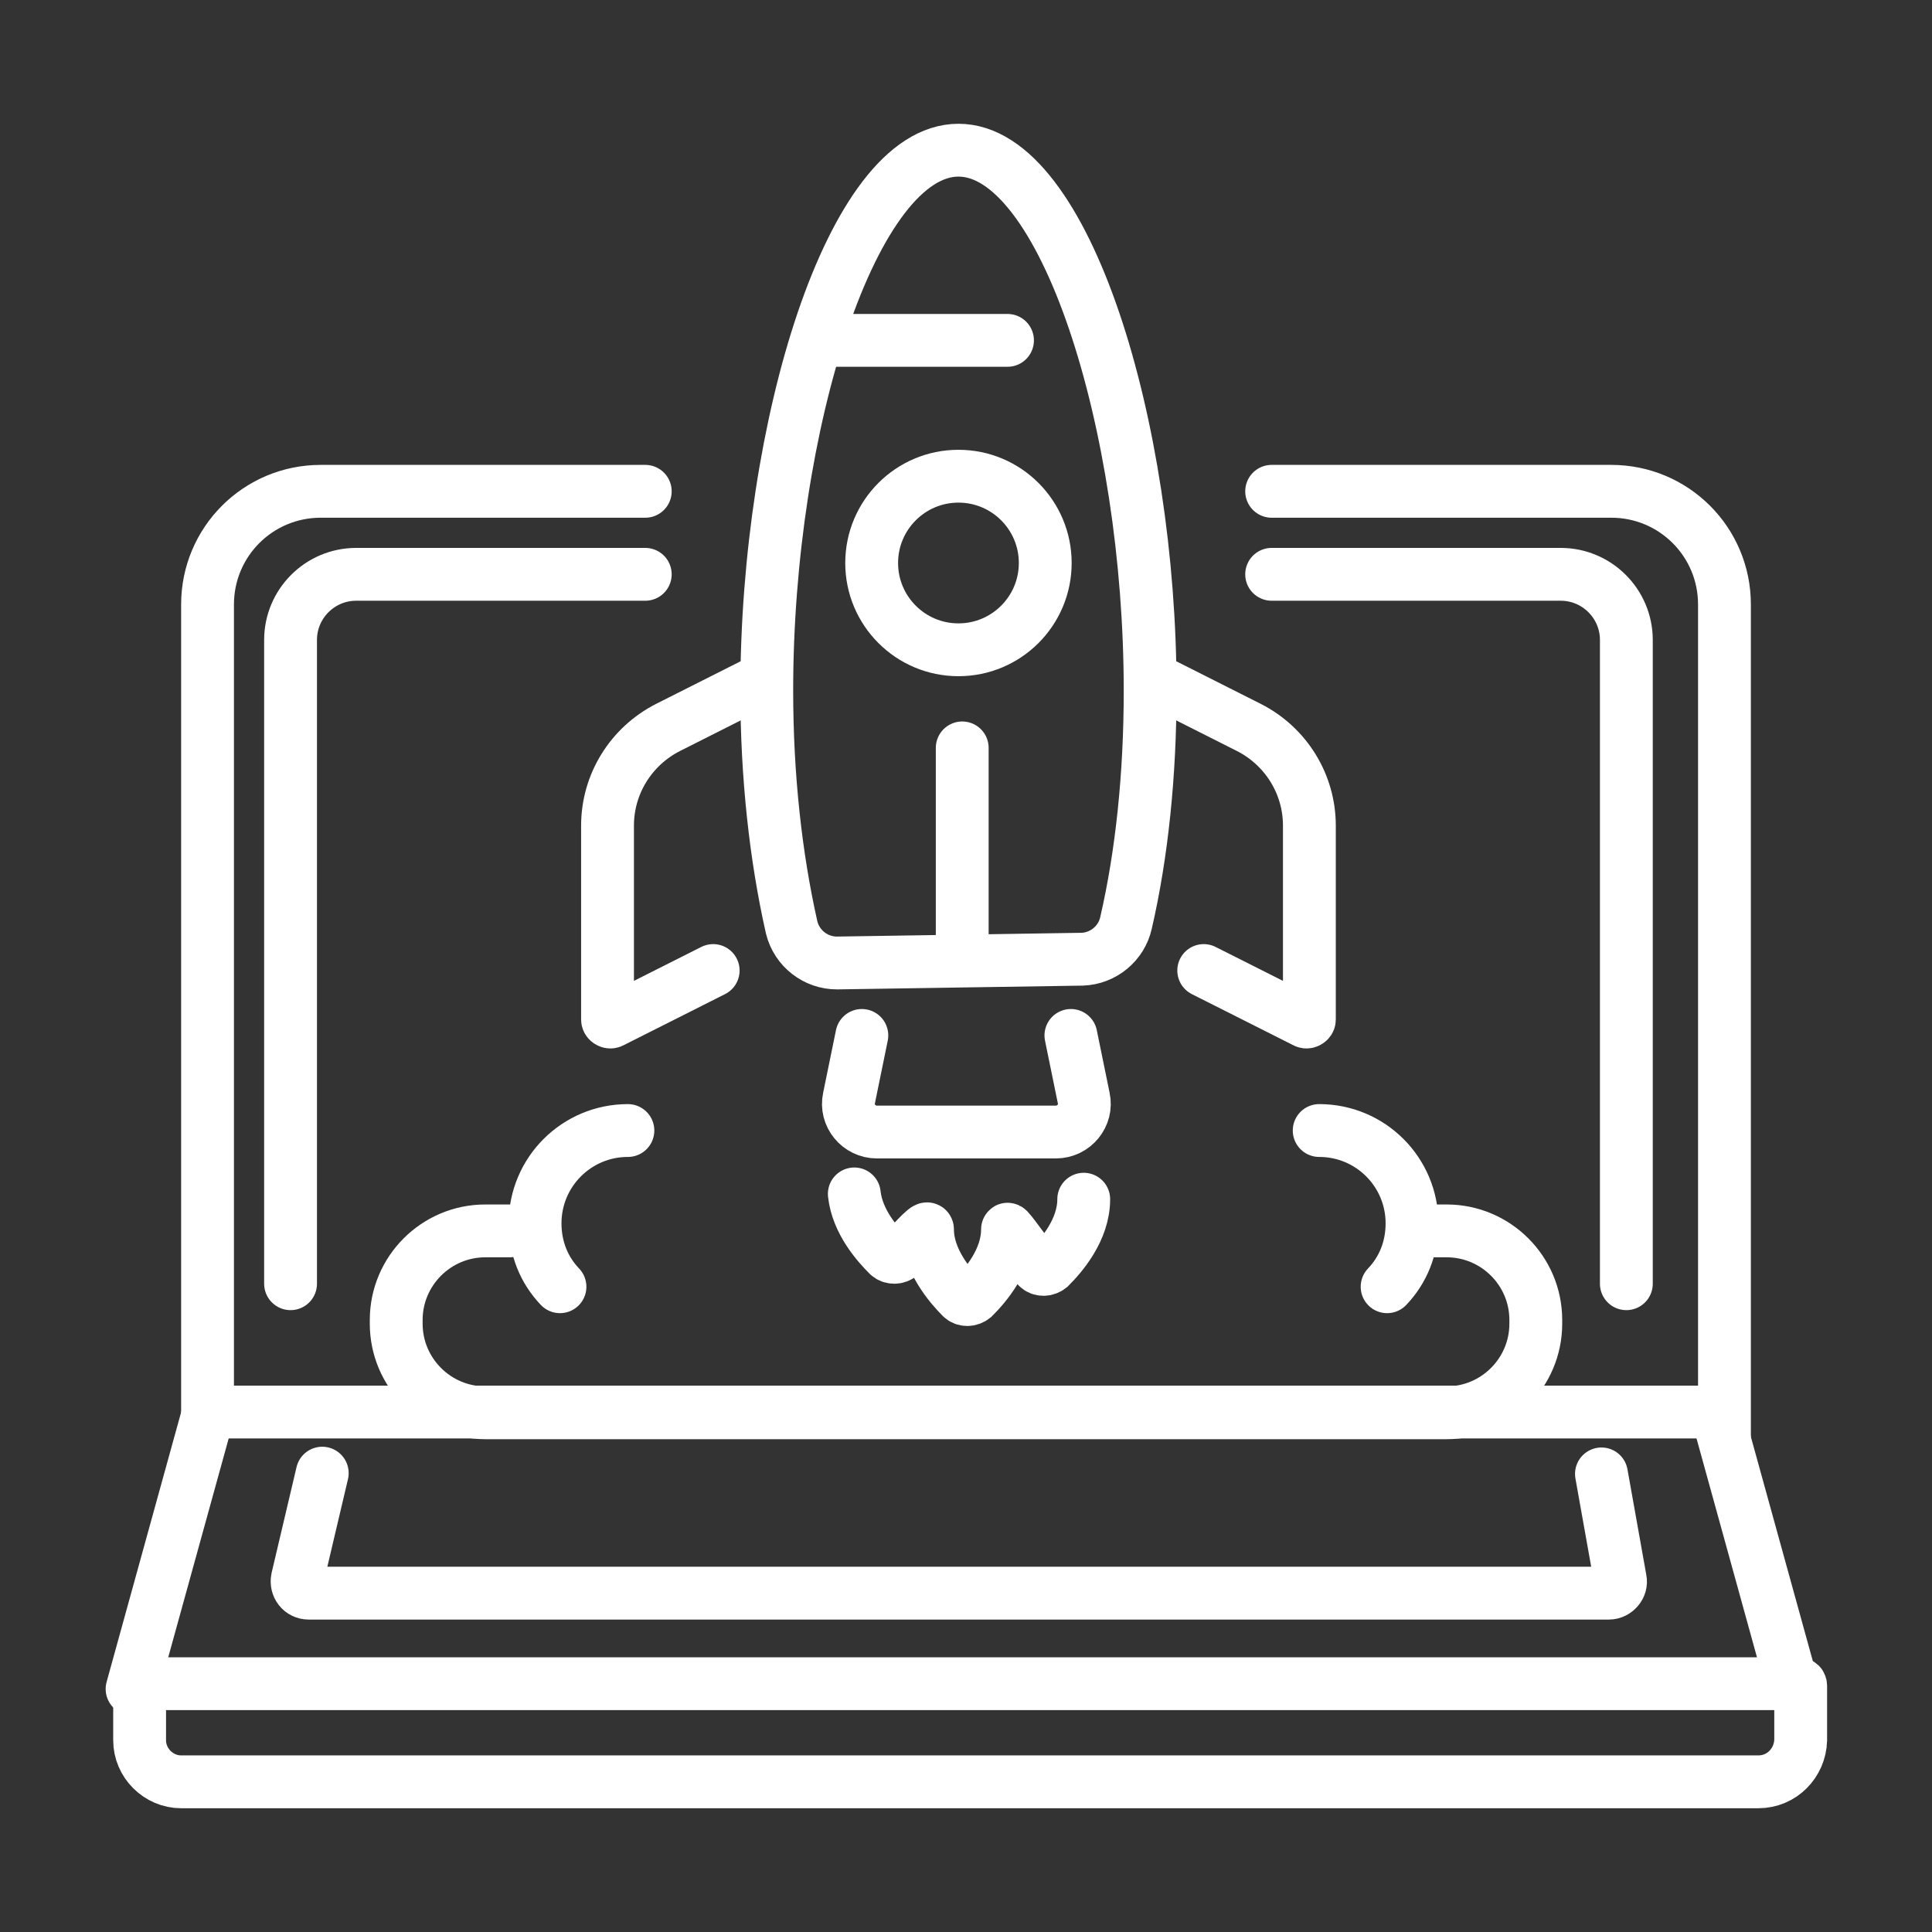
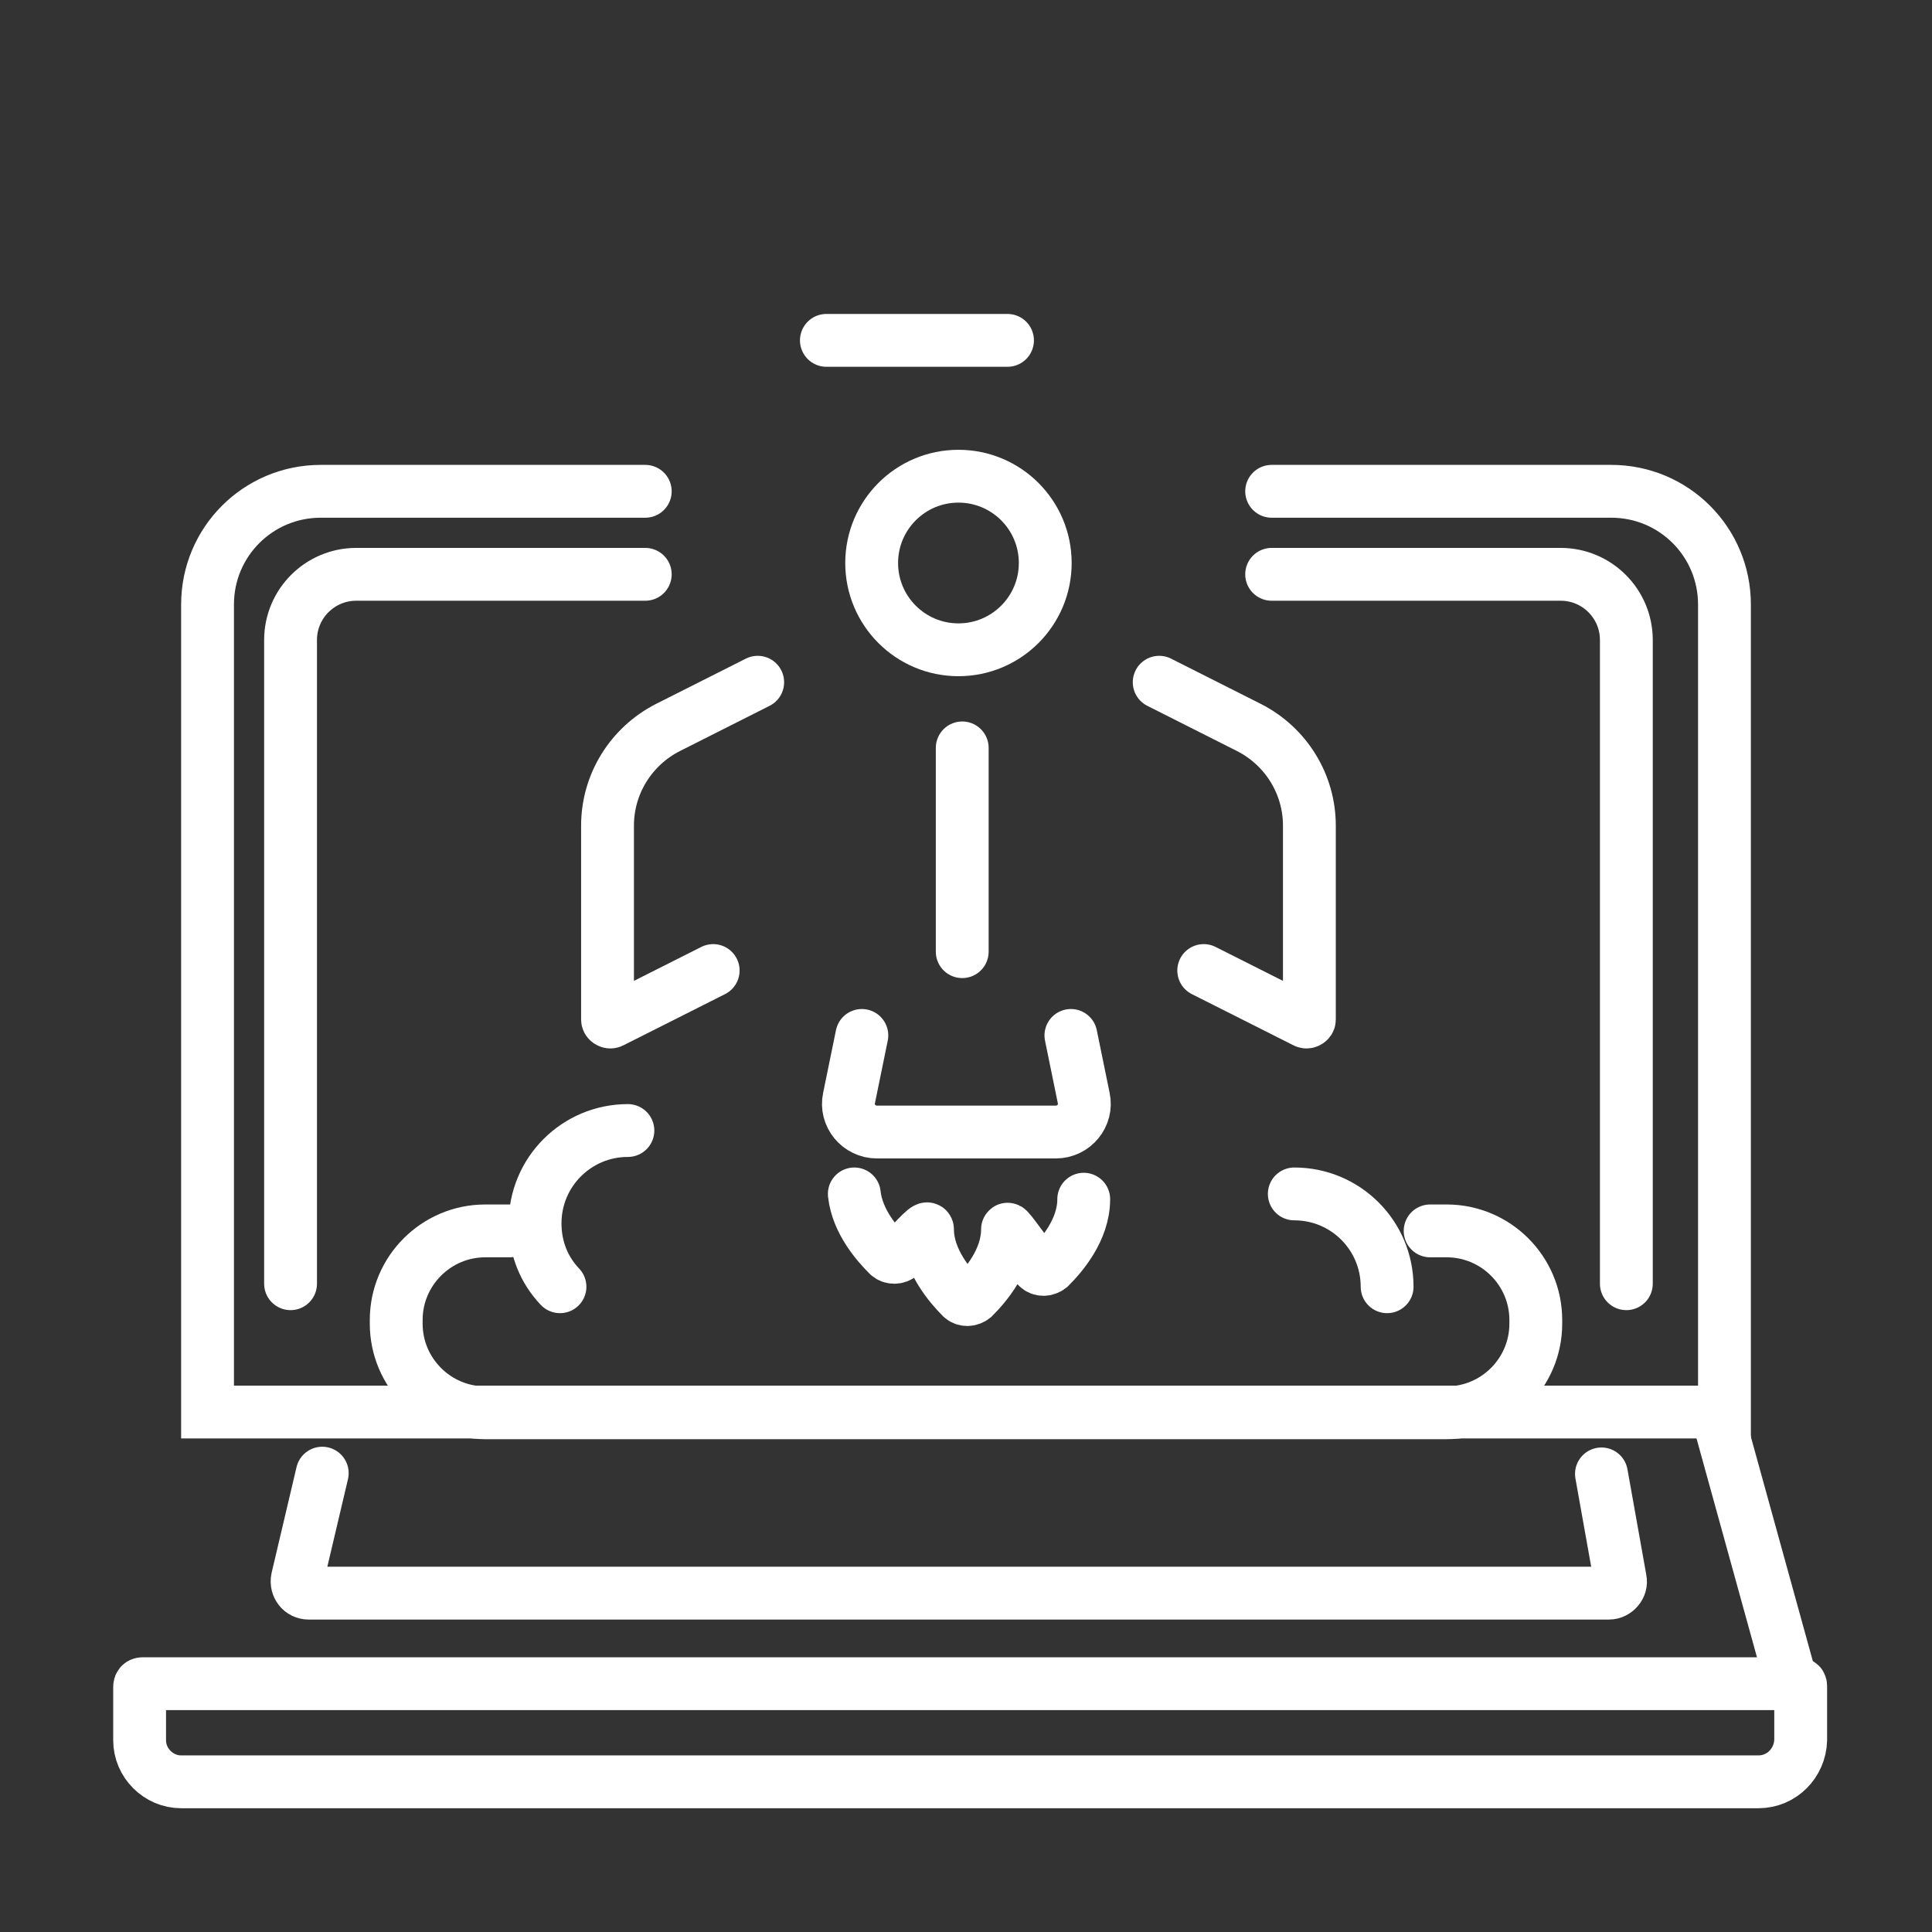
<svg xmlns="http://www.w3.org/2000/svg" version="1.1" id="icons" x="0px" y="0px" viewBox="0 0 256 256" style="enable-background:new 0 0 256 256;" xml:space="preserve">
  <rect x="0" y="0" width="256" height="256" fill="#333333" stroke="none" />
  <style type="text/css">
	.st0{fill:none;stroke:#FFFFFF;stroke-width:7;stroke-linecap:round;stroke-miterlimit:10;}
</style>
  <g>
    <path class="st0" d="M85.5,65.1h-43c-8.3,0-15,6.7-15,15v107l201,0v-107c0-8.3-6.7-15-15-15h-45" />
    <path class="st0" d="M215.5,170.1V84.8c0-4.8-3.9-8.7-8.7-8.7h-38.3" />
    <path class="st0" d="M38.5,170.1V84.8c0-4.8,3.9-8.7,8.7-8.7h38.3" />
-     <line class="st0" x1="27.5" y1="187.6" x2="17.5" y2="223.8" />
    <line class="st0" x1="227.6" y1="187.6" x2="237.6" y2="223.8" />
    <path class="st0" d="M233,236.1H24c-3,0-5.5-2.5-5.5-5.5v-7.1c0-0.2,0.1-0.4,0.4-0.4h219.4c0.2,0,0.3,0.1,0.3,0.3v7.2   C238.5,233.6,236.1,236.1,233,236.1z" />
    <path class="st0" d="M42.7,195.2l-3.3,14c-0.2,1,0.5,1.9,1.5,1.9h172.3c0.9,0,1.7-0.9,1.5-1.8l-2.5-14" />
-     <path class="st0" d="M152.4,91.5c0,11.2-1.1,21.7-3.2,30.8c-0.6,2.7-3,4.7-5.8,4.8l-32.5,0.5c-2.8,0-5.3-1.9-6-4.7   c-2.1-9.3-3.3-20-3.3-31.4c0-35.1,11.3-71.6,25.4-71.6S152.4,56.4,152.4,91.5z" />
    <line class="st0" x1="109.5" y1="45.1" x2="133.5" y2="45.1" />
    <circle class="st0" cx="127" cy="74.6" r="11.5" />
    <path class="st0" d="M141.9,137.2l1.7,8.3c0.5,2.3-1.3,4.5-3.7,4.5h-23.7c-2.4,0-4.2-2.2-3.7-4.5l1.7-8.3" />
    <path class="st0" d="M94.5,128.6L81,135.4c-0.2,0.1-0.5-0.1-0.5-0.3v-25.7c0-5.5,3.1-10.5,8-13l11.9-6" />
    <path class="st0" d="M159.5,128.6l13.5,6.8c0.2,0.1,0.5-0.1,0.5-0.3v-25.7c0-5.5-3.1-10.5-8-13l-11.9-6" />
    <line class="st0" x1="127.5" y1="99.1" x2="127.5" y2="126.1" />
    <g>
      <path class="st0" d="M113.2,158.2c0.4,3.7,3.1,6.7,4.5,8.1c0.4,0.4,1.2,0.4,1.6,0c1-1,3.6-4,3.6-3.4c0,4.1,3.1,7.6,4.5,9    c0.4,0.4,1.1,0.4,1.6,0c1.5-1.5,4.5-4.9,4.5-9c0-0.4,2.9,3.9,4,5c0.4,0.4,1.1,0.4,1.6,0c1.5-1.5,4.5-4.9,4.5-9" />
    </g>
    <path class="st0" d="M189.5,163.1h2.2c6.5,0,11.8,5.3,11.8,11.8v0.5c0,6.5-5.3,11.8-11.8,11.8H64.3c-6.5,0-11.8-5.3-11.8-11.8v-0.5   c0-6.5,5.3-11.8,11.8-11.8h3.2" />
    <path class="st0" d="M74.2,170.5c-2.1-2.2-3.3-5.1-3.3-8.4c0-6.8,5.5-12.3,12.3-12.3" />
-     <path class="st0" d="M183.8,170.5c2.1-2.2,3.3-5.1,3.3-8.4c0-6.8-5.5-12.3-12.3-12.3" />
+     <path class="st0" d="M183.8,170.5c0-6.8-5.5-12.3-12.3-12.3" />
  </g>
</svg>